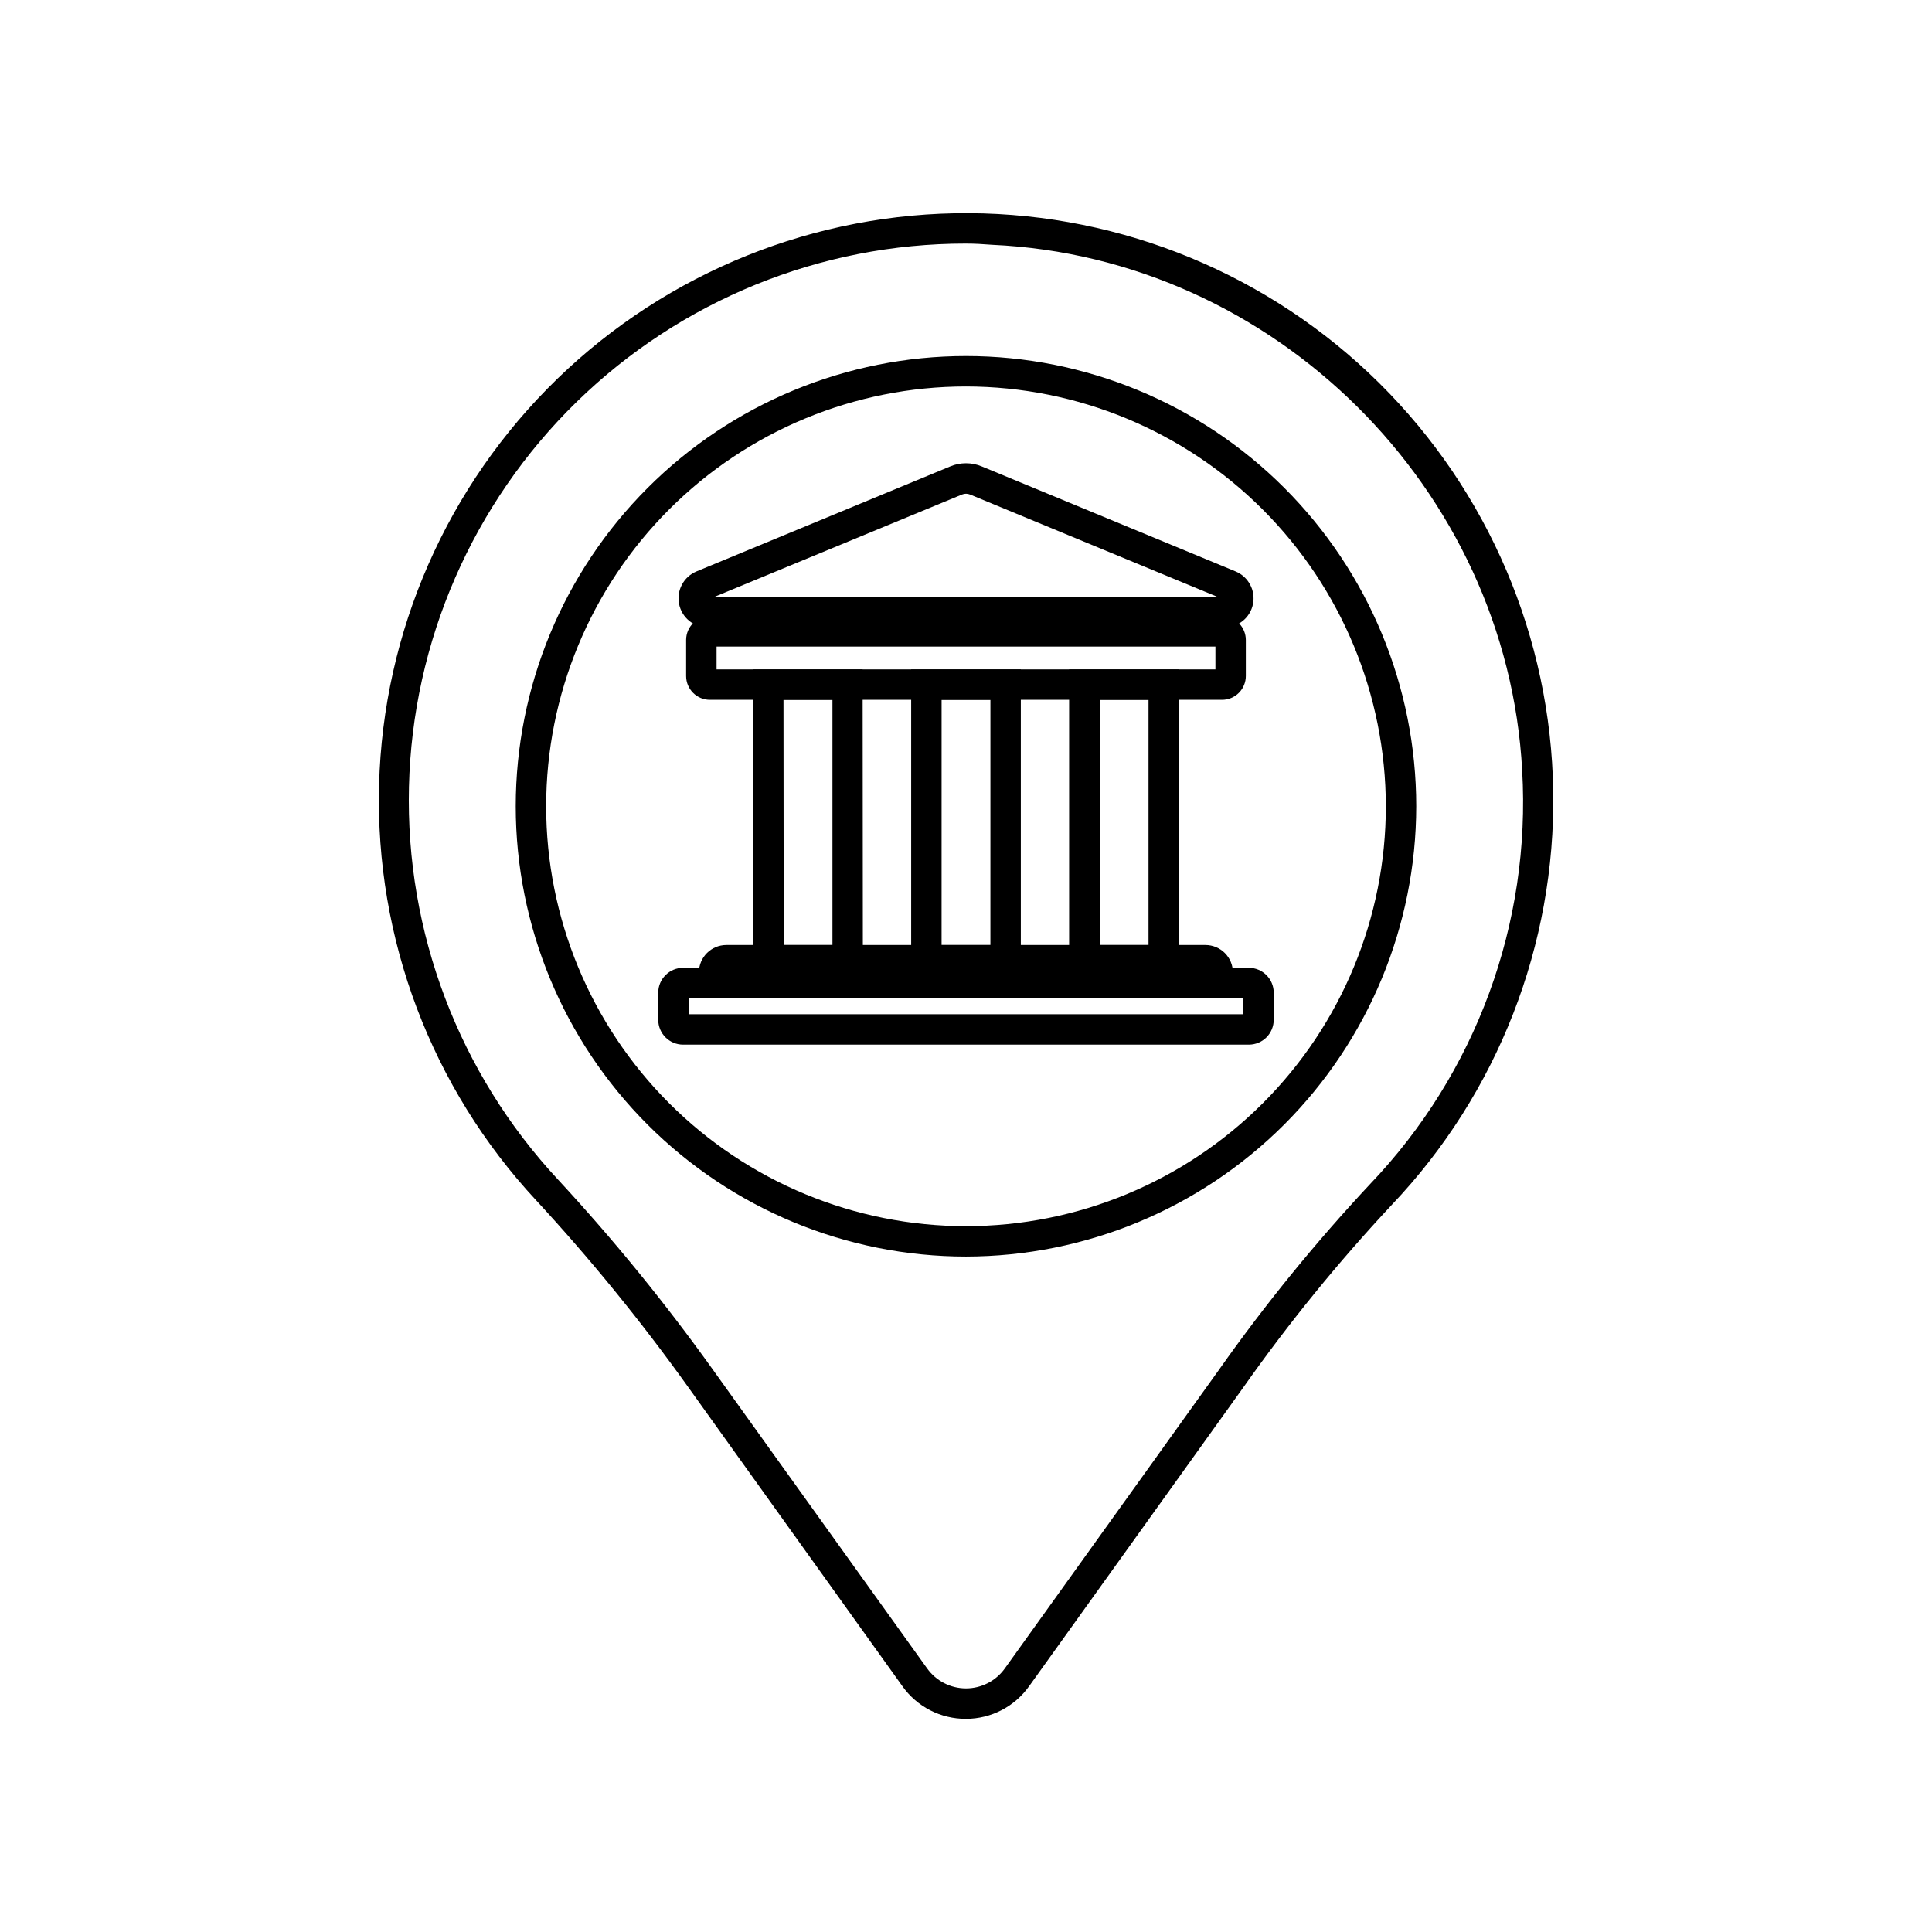
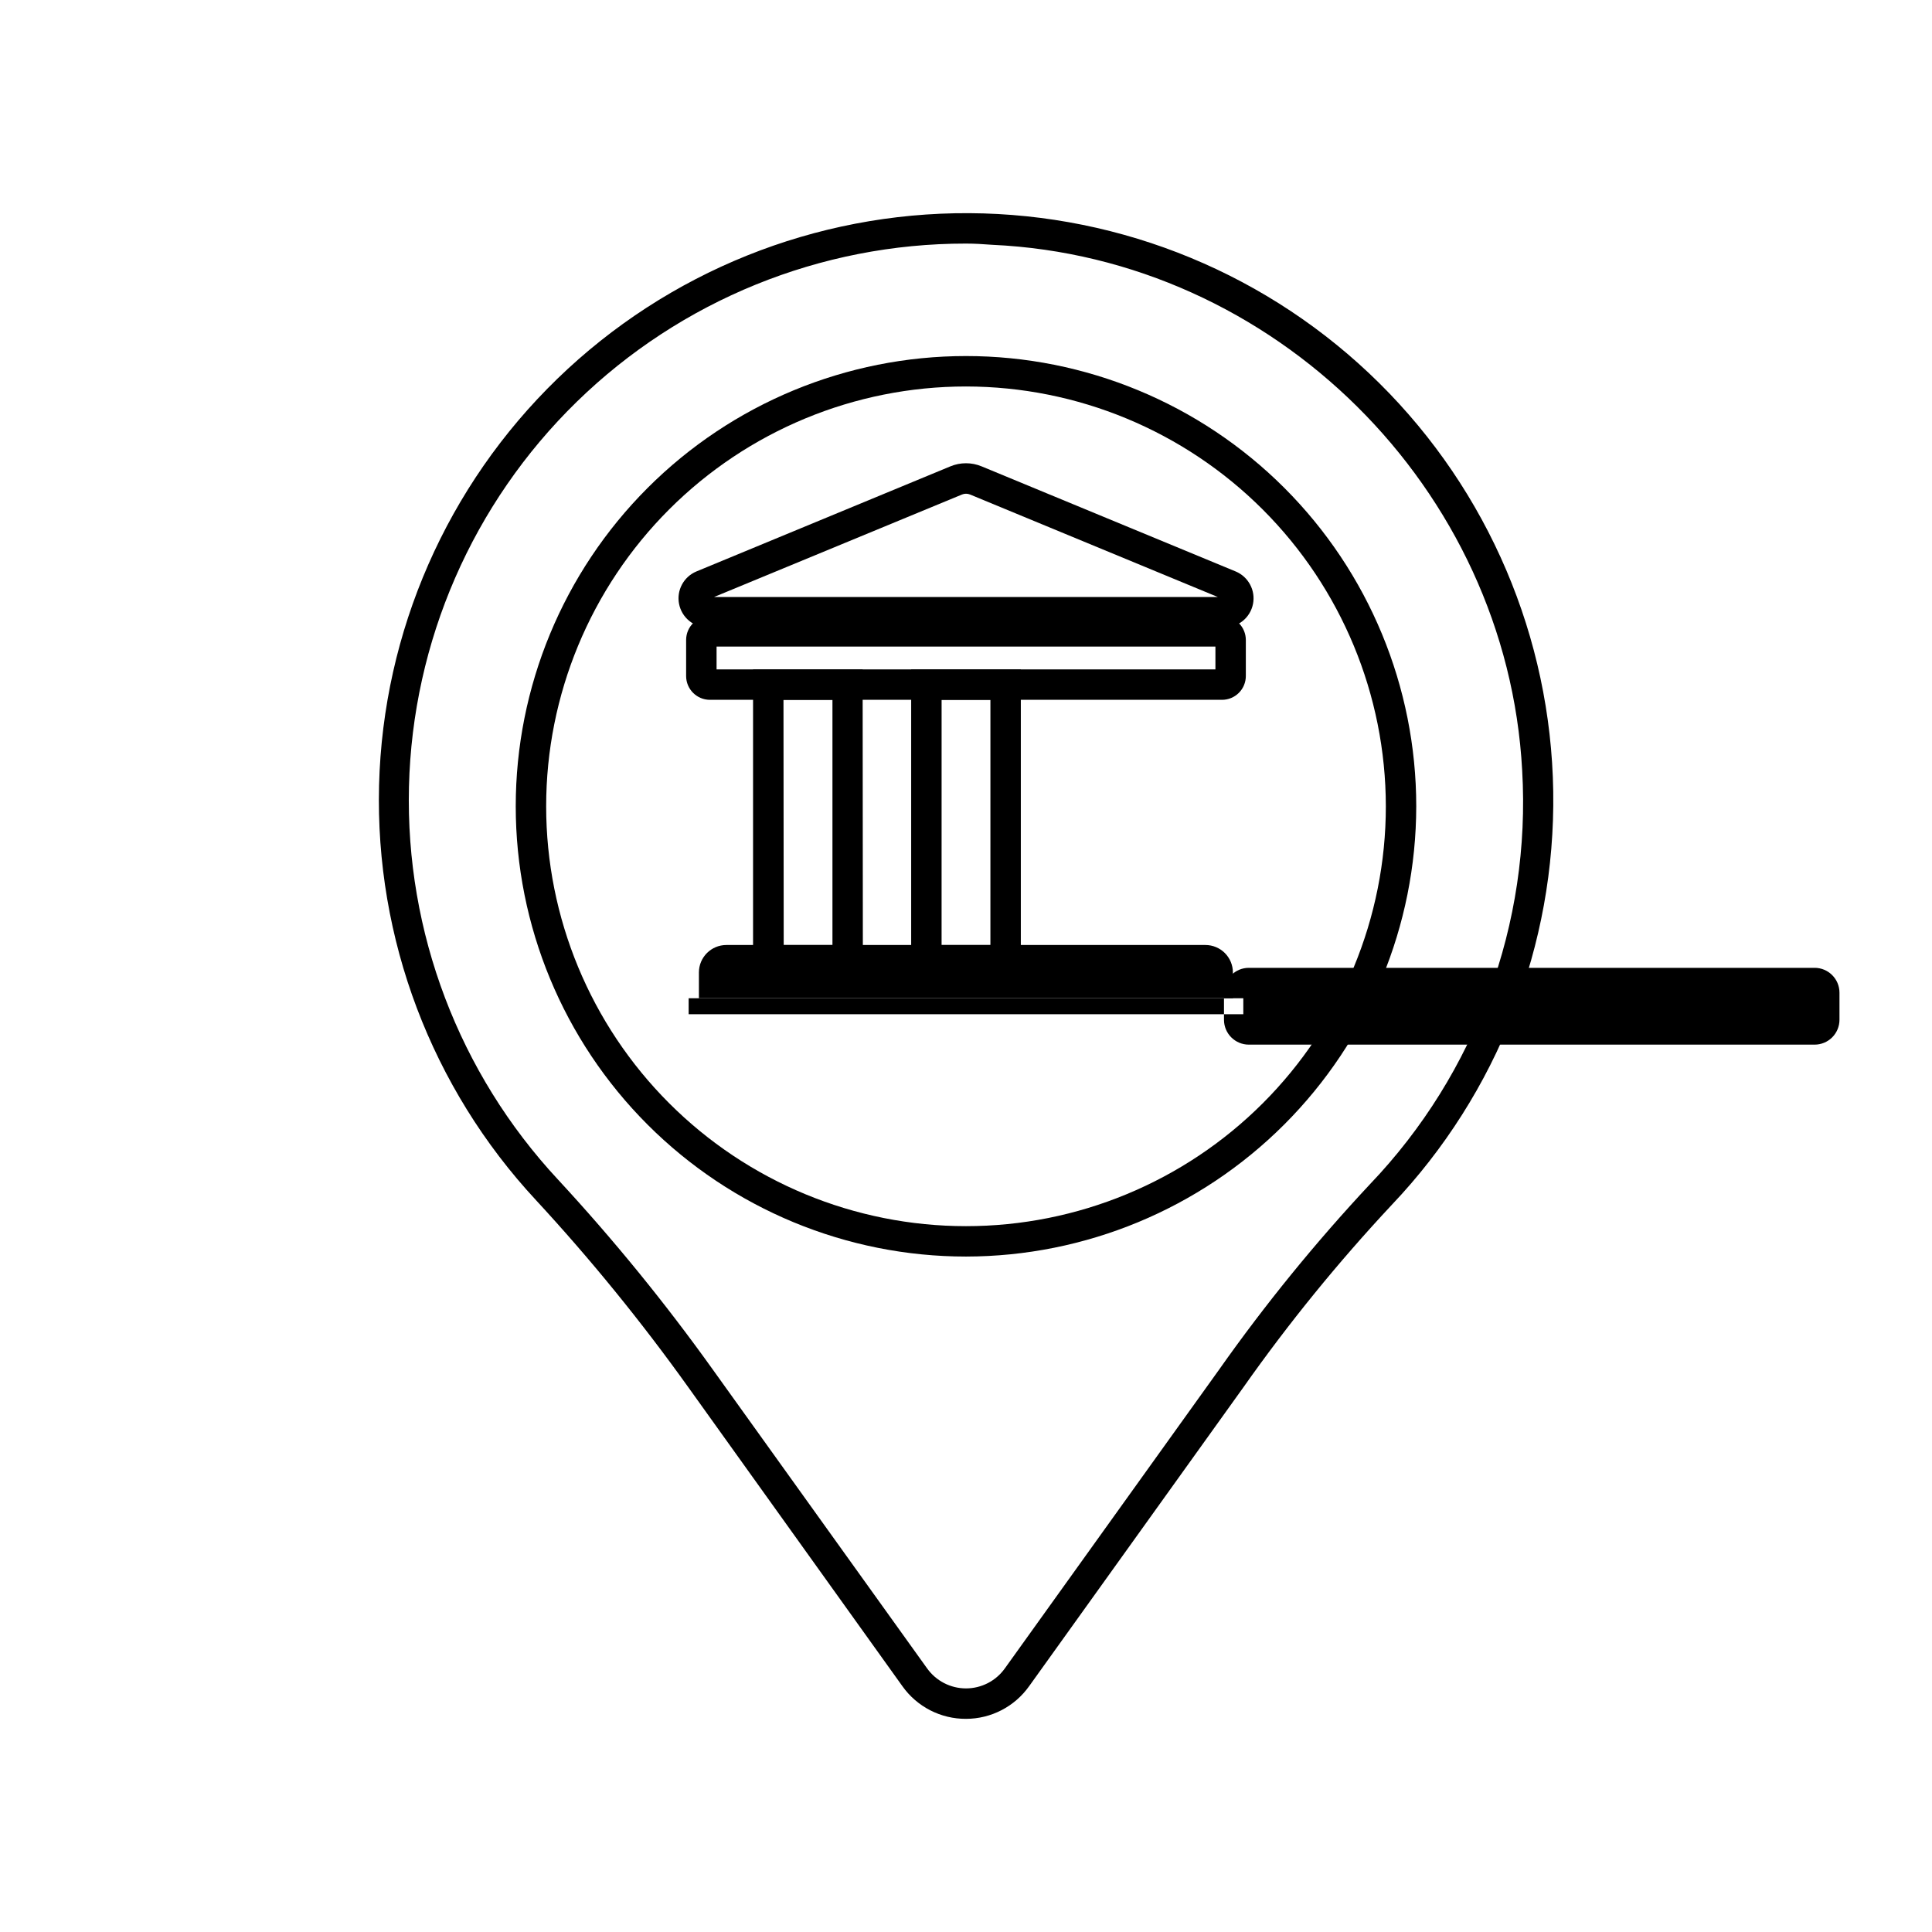
<svg xmlns="http://www.w3.org/2000/svg" fill="#000000" width="800px" height="800px" version="1.1" viewBox="144 144 512 512">
  <g>
    <path d="m400 599.51c-6.691 0.035-12.977-3.191-16.848-8.645l-56.77-79.262c-12.391-17.328-25.852-33.867-40.305-49.512-27.73-29.816-42.672-69.309-41.621-110.01 1.055-40.703 18.02-79.371 47.254-107.71 29.234-28.34 68.414-44.094 109.13-43.879 40.715 0.215 79.727 16.375 108.66 45.02 28.938 28.645 45.496 67.488 46.121 108.2 0.625 40.711-14.727 80.047-42.77 109.57-14.207 15.199-27.352 31.359-39.336 48.367l-56.75 79.16v-0.004c-3.844 5.453-10.098 8.699-16.766 8.707zm0-390.96c-38.535-0.031-75.551 15.012-103.14 41.914-27.586 26.906-43.551 63.535-44.48 102.06-0.934 38.52 13.246 75.879 39.5 104.08 14.727 15.914 28.438 32.742 41.047 50.383l56.77 79.16v-0.004c2.379 3.328 6.211 5.301 10.301 5.301 4.086 0 7.922-1.973 10.297-5.301l56.75-79.137c12.203-17.301 25.582-33.746 40.043-49.211 28.059-29.371 42.656-69.078 40.305-109.63-4.031-74.703-65.695-135.89-140.44-139.29-2.379-0.184-4.699-0.324-6.953-0.324z" />
    <path d="m400 477c-31.648 0-61.996-12.57-84.375-34.949-22.379-22.375-34.949-52.727-34.949-84.371 0-31.648 12.57-61.996 34.949-84.375 22.379-22.379 52.727-34.949 84.375-34.949 31.645 0 61.996 12.57 84.371 34.949 22.379 22.379 34.949 52.727 34.949 84.375-0.035 31.633-12.621 61.961-34.988 84.332-22.371 22.367-52.699 34.953-84.332 34.988zm0-230.58c-29.512 0-57.809 11.723-78.676 32.586-20.863 20.867-32.586 49.168-32.586 78.676 0 29.508 11.723 57.809 32.586 78.672 20.867 20.867 49.164 32.59 78.676 32.59 29.508 0 57.805-11.723 78.672-32.59 20.867-20.863 32.59-49.164 32.59-78.672-0.027-29.5-11.758-57.785-32.617-78.645-20.863-20.859-49.145-32.59-78.645-32.617z" />
    <path d="m470.77 408.54h-141.55v-6.832c0-4.016 3.258-7.273 7.277-7.273h126.96-0.004c1.93 0 3.781 0.766 5.144 2.129 1.367 1.363 2.133 3.215 2.133 5.144z" />
-     <path d="m474.96 420.84h-149.93c-3.641 0-6.59-2.949-6.59-6.59v-7.195c0.012-3.629 2.957-6.57 6.59-6.57h149.93c3.633 0 6.578 2.941 6.59 6.57v7.195c0 1.746-0.695 3.426-1.93 4.66s-2.91 1.93-4.66 1.93zm-148.46-8.062h146.99v-4.231h-146.99z" />
+     <path d="m474.96 420.84c-3.641 0-6.59-2.949-6.59-6.59v-7.195c0.012-3.629 2.957-6.57 6.59-6.57h149.93c3.633 0 6.578 2.941 6.59 6.57v7.195c0 1.746-0.695 3.426-1.93 4.66s-2.91 1.93-4.66 1.93zm-148.46-8.062h146.99v-4.231h-146.99z" />
    <path d="m467.85 329.46h-135.71c-3.484 0-6.309-2.824-6.309-6.309v-9.59c0.023-3.469 2.84-6.269 6.309-6.269h135.71c1.672 0 3.277 0.664 4.461 1.848 1.184 1.184 1.848 2.789 1.848 4.461v9.531c0.004 1.676-0.656 3.285-1.84 4.473-1.184 1.188-2.793 1.855-4.469 1.855zm-133.95-8.062h132.2v-6.043h-132.2z" />
    <path d="m468.52 310.28h-137.04c-3.664-0.027-6.805-2.625-7.519-6.219-0.711-3.594 1.199-7.191 4.578-8.613l67.309-27.852c2.656-1.109 5.644-1.109 8.301 0l67.328 27.852h0.004c3.379 1.422 5.293 5.027 4.574 8.625-0.719 3.598-3.871 6.191-7.539 6.207zm-135.3-8.062h133.53l-65.676-27.164c-0.684-0.281-1.453-0.281-2.137 0z" />
    <path d="m372.67 402.5h-29.102v-81.094h29.039zm-20.98-8.062h12.918v-64.969h-12.977z" />
    <path d="m414.53 402.5h-29.059v-81.094h29.059zm-21-8.062h12.938l0.004-64.969h-12.938z" />
-     <path d="m456.43 402.5h-29.102v-81.094h29.102zm-20.98-8.062 12.918 0.004v-64.973h-12.918z" />
  </g>
</svg>